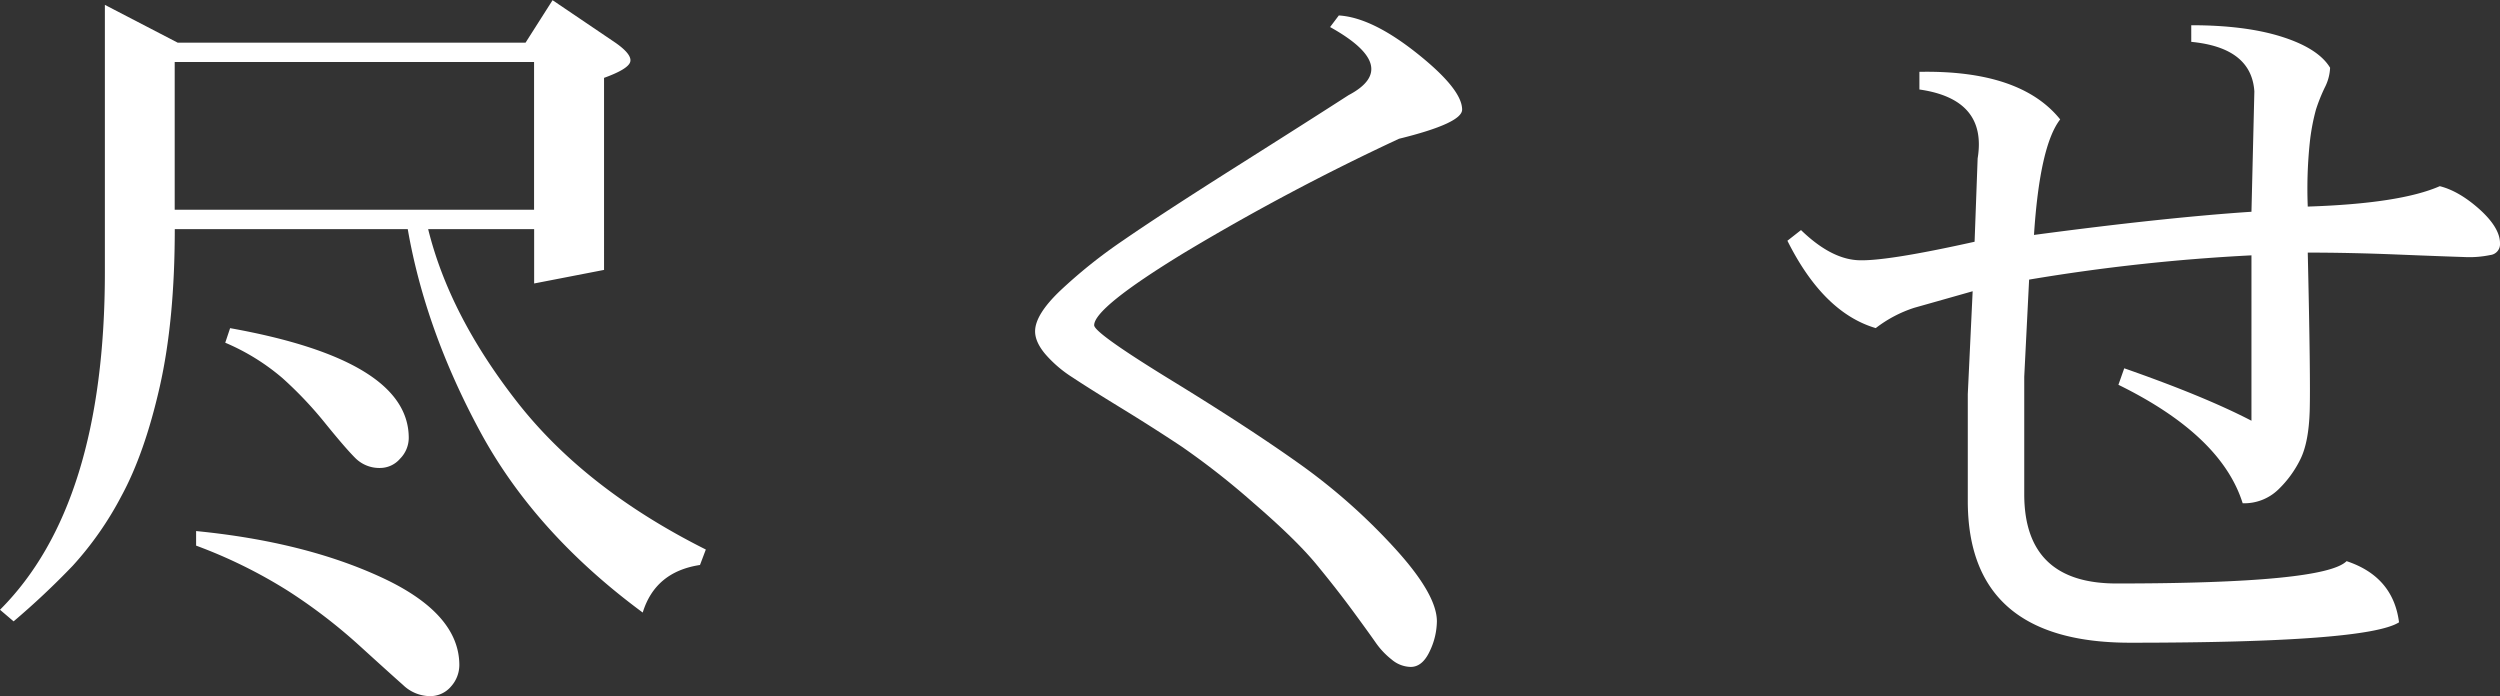
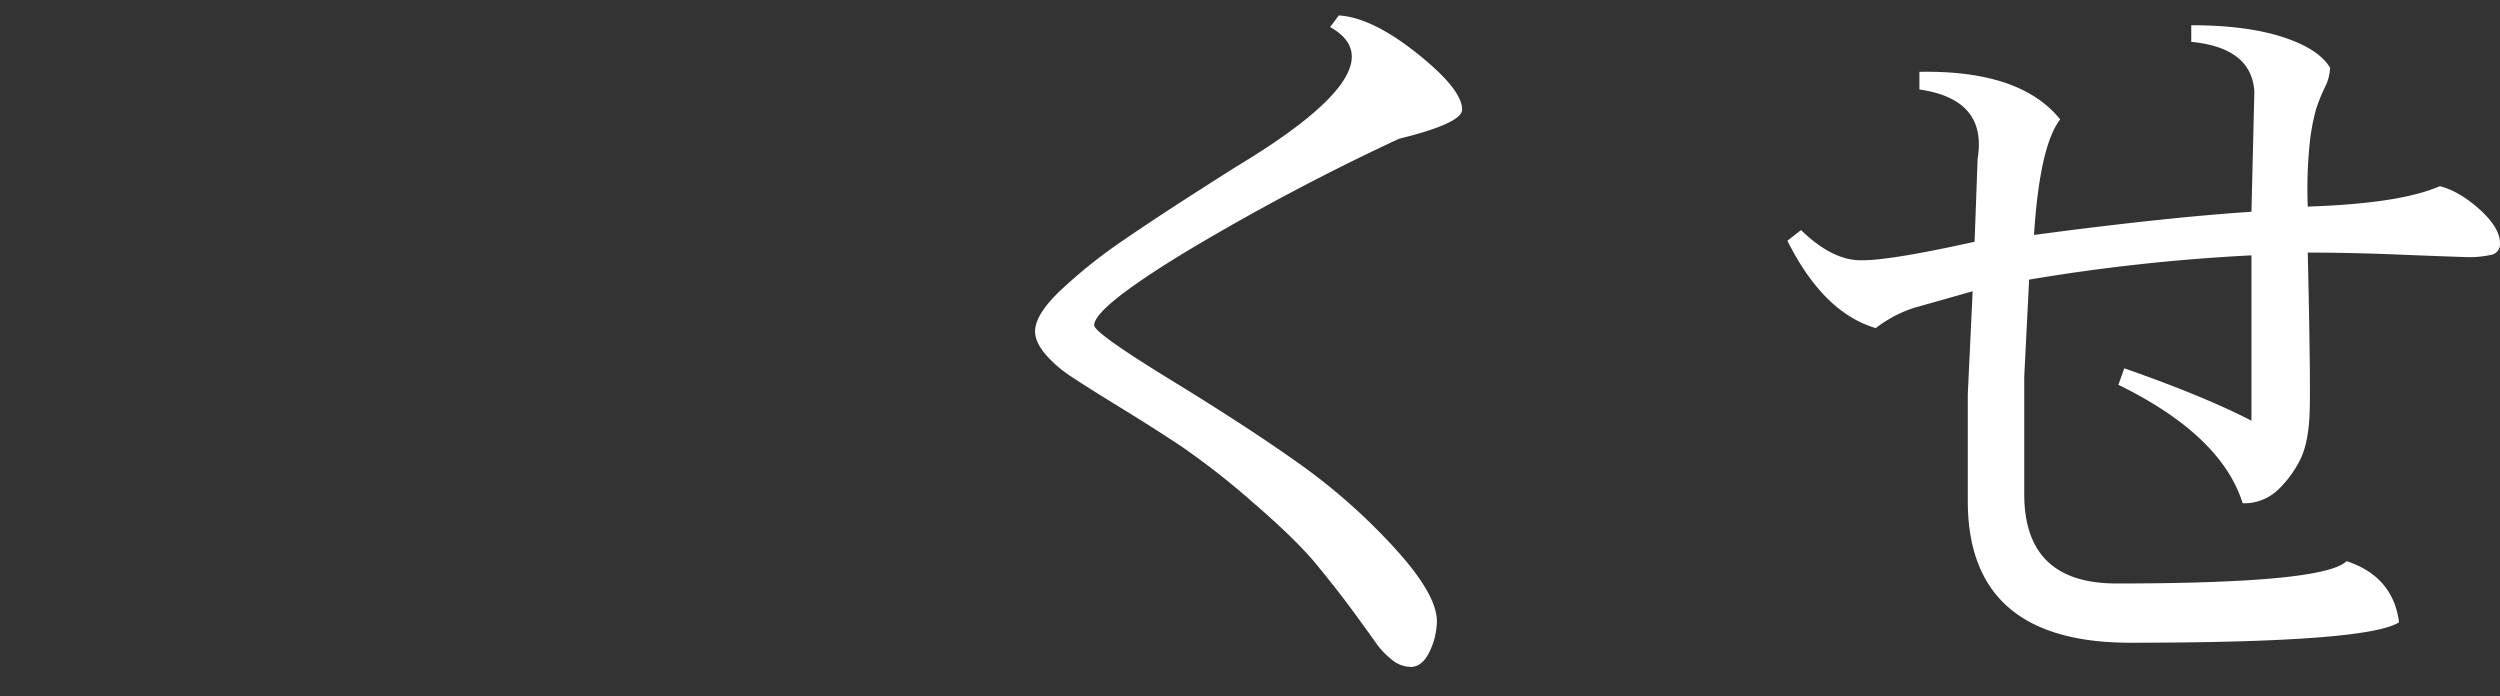
<svg xmlns="http://www.w3.org/2000/svg" viewBox="0 0 646.97 180.15">
  <rect x="0" y="0" width="646.97" height="180.15" fill="#333333" stroke="none" />
  <defs>
    <style>.cls-1{fill:#fff;}</style>
  </defs>
  <g id="レイヤー_2" data-name="レイヤー 2">
    <g id="_1480" data-name="1480">
-       <path class="cls-1" d="M46,11.05h90l7-11,16.33,11.05c2.85,2,4.11,3.65,3.77,4.9s-2.6,2.64-6.78,4.15V69.85l-18.09,3.51V59.29H110.8q5.52,22.38,23.12,44.85t48.74,38.07l-1.51,4q-11.57,1.76-14.82,12.31-27.9-20.59-42.09-46.86T105.52,59.29H45.23q0,23.63-3.9,40.83t-9.92,28.27a85.73,85.73,0,0,1-12.57,18A202,202,0,0,1,3.52,160.8l-3.52-3q27.14-27.14,27.14-87.43V1.26Zm92.21,5h-93V54.27h93ZM50.75,141.2v-3.77q28.14,2.77,48.12,12.06t20,22.62a8.33,8.33,0,0,1-2.13,5.52,7.06,7.06,0,0,1-5.66,2.52,10.19,10.19,0,0,1-6.78-2.89q-3.27-2.89-11.56-10.43A139.35,139.35,0,0,0,74.5,152.89,127.88,127.88,0,0,0,50.75,141.2Zm7.54-52.51,1.26-3.77q46.22,8.3,46.23,28.39a7.7,7.7,0,0,1-2.26,5.41,6.82,6.82,0,0,1-5,2.38A8.8,8.8,0,0,1,92,118.59q-2.52-2.5-7.79-9A99.8,99.8,0,0,0,73.11,97.86,56.84,56.84,0,0,0,58.29,88.69Z" />
-       <path class="cls-1" d="M344.21,7l2.26-3q8.55.51,20.23,9.8t11.68,14.57q0,3.52-16.33,7.54A599.8,599.8,0,0,0,306.4,65.45q-23.25,14.2-23.24,18.72,0,2,20.1,14.32t33.29,21.73a155.21,155.21,0,0,1,24.24,21.48q11.06,12.06,11.06,19.1a18.4,18.4,0,0,1-1.88,7.79q-1.89,4-4.9,4a7.82,7.82,0,0,1-4.9-1.89,20.35,20.35,0,0,1-4.15-4.39q-1.75-2.52-5.9-8.17t-9.43-12.06q-5.26-6.4-16.33-15.95a198.68,198.68,0,0,0-18.59-14.58q-7.53-5-15.7-10t-12.56-7.91a31.72,31.72,0,0,1-7-6q-2.64-3.14-2.64-5.9,0-4.28,6.41-10.43A131.1,131.1,0,0,1,290.7,62.18q10-6.9,29.14-19T349,24.62Q362.8,17.35,344.21,7Z" />
+       <path class="cls-1" d="M344.21,7l2.26-3q8.55.51,20.23,9.8t11.68,14.57q0,3.52-16.33,7.54A599.8,599.8,0,0,0,306.4,65.45q-23.25,14.2-23.24,18.72,0,2,20.1,14.32t33.29,21.73a155.21,155.21,0,0,1,24.24,21.48q11.06,12.06,11.06,19.1a18.4,18.4,0,0,1-1.88,7.79q-1.89,4-4.9,4a7.82,7.82,0,0,1-4.9-1.89,20.35,20.35,0,0,1-4.15-4.39q-1.75-2.52-5.9-8.17t-9.43-12.06q-5.26-6.4-16.33-15.95a198.68,198.68,0,0,0-18.59-14.58q-7.53-5-15.7-10t-12.56-7.91a31.72,31.72,0,0,1-7-6q-2.64-3.14-2.64-5.9,0-4.28,6.41-10.43A131.1,131.1,0,0,1,290.7,62.18q10-6.9,29.14-19Q362.8,17.35,344.21,7Z" />
      <path class="cls-1" d="M511,62.56,511.79,41q2.52-15.32-15.07-17.84V18.59q26.13-.49,36.43,12.31-5.28,6.8-6.78,29.9,33.92-4.52,56.28-6l.75-31.15q-.75-11.31-16.33-12.82V6.53q14.07,0,23.49,3t12.44,8a12.26,12.26,0,0,1-1.39,5.15,45.24,45.24,0,0,0-2.26,5.65,54.49,54.49,0,0,0-1.63,8.79,115.87,115.87,0,0,0-.5,16.34q23.87-.77,34.17-5.28,5,1.26,10.3,6c3.52,3.18,5.28,6.12,5.28,8.79A2.83,2.83,0,0,1,644.45,66a26.7,26.7,0,0,1-6.91.51c-2.93-.09-8.54-.29-16.83-.63s-16.12-.51-23.49-.51q.75,32.93.5,41t-2.39,12.44a27.87,27.87,0,0,1-5.77,7.91,12.69,12.69,0,0,1-9.18,3.52q-5.52-17.59-32.16-30.66l1.51-4.27q20.85,7.29,32.92,13.57V66.08a497.44,497.44,0,0,0-57.54,6.28l-1.26,25.12v30.41q0,23.12,23.87,23.11,53.76,0,59.55-5.78,12.06,4,13.57,15.83-8.3,5.28-69.6,5.28-42,0-42-36.68V102l1.26-26.63q-10.56,3-15.08,4.27a32.73,32.73,0,0,0-10,5.27q-13.56-4-22.86-22.61l3.52-2.76q7.53,7.29,14.44,7.78T511,62.56Z" />
    </g>
  </g>
</svg>